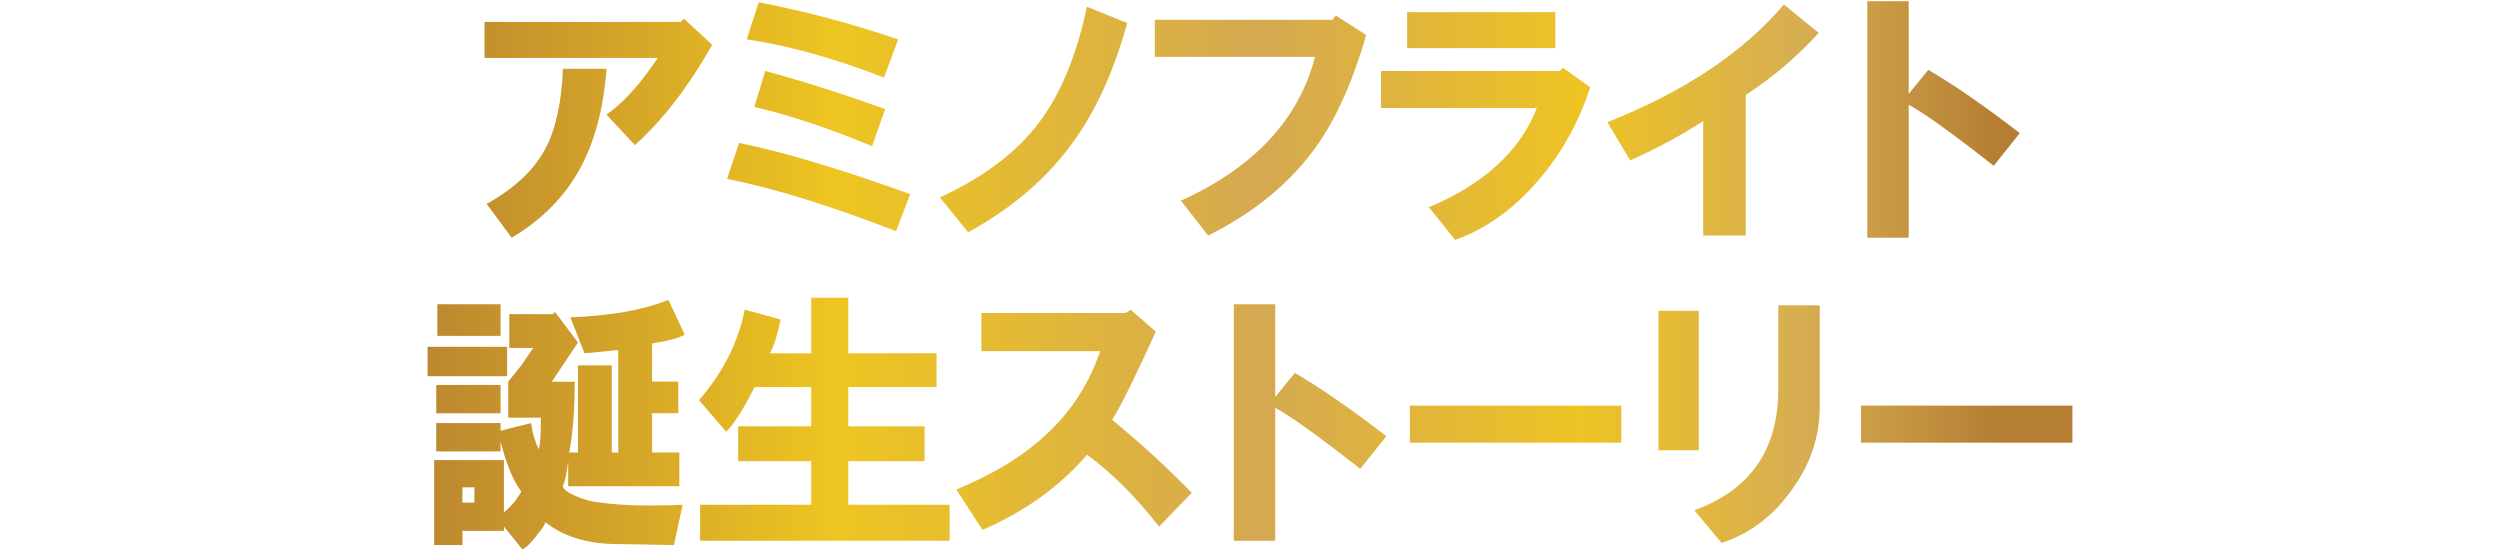
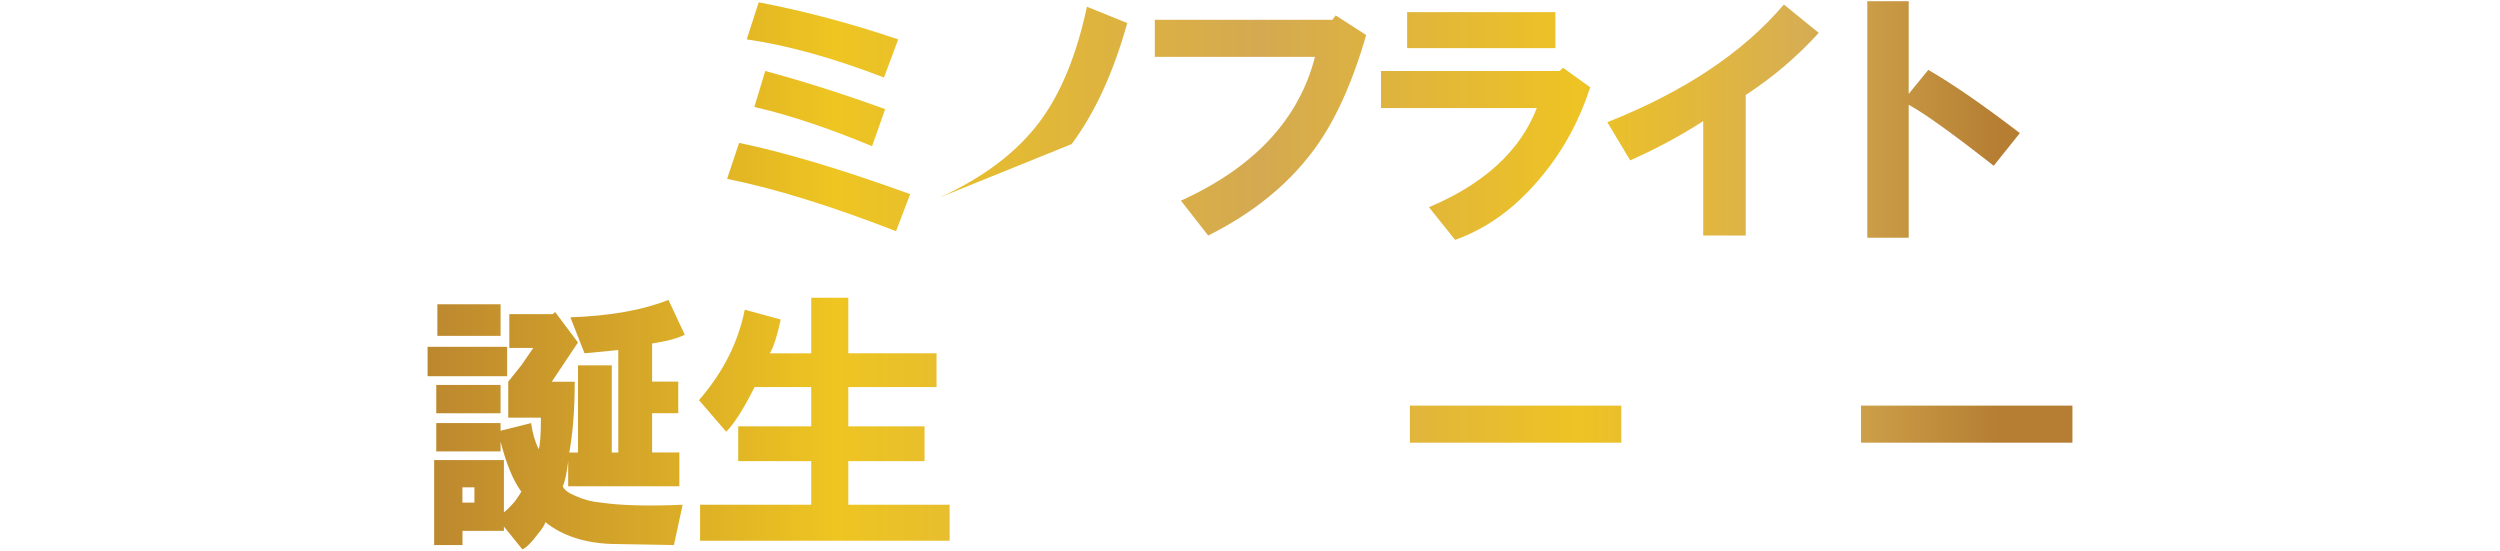
<svg xmlns="http://www.w3.org/2000/svg" version="1.1" id="レイヤー_1" x="0px" y="0px" viewBox="0 0 690 152" style="enable-background:new 0 0 690 152;" xml:space="preserve">
  <style type="text/css">
	.st0{fill:url(#SVGID_1_);}
	.st1{fill:url(#SVGID_2_);}
	.st2{fill:url(#SVGID_3_);}
	.st3{fill:url(#SVGID_4_);}
	.st4{fill:url(#SVGID_5_);}
	.st5{fill:url(#SVGID_6_);}
	.st6{fill:url(#SVGID_7_);}
	.st7{fill:url(#SVGID_8_);}
	.st8{fill:url(#SVGID_9_);}
	.st9{fill:url(#SVGID_10_);}
	.st10{fill:url(#SVGID_11_);}
	.st11{fill:url(#SVGID_12_);}
	.st12{fill:url(#SVGID_13_);}
	.st13{fill:url(#SVGID_14_);}
</style>
  <g>
    <g>
      <linearGradient id="SVGID_1_" gradientUnits="userSpaceOnUse" x1="97.53" y1="76" x2="551.518" y2="76">
        <stop offset="0" style="stop-color:#B37C32" />
        <stop offset="0.293" style="stop-color:#EEC521" />
        <stop offset="0.551" style="stop-color:#D4A951" />
        <stop offset="0.744" style="stop-color:#EEC324" />
        <stop offset="0.88" style="stop-color:#D7AE52" />
        <stop offset="1" style="stop-color:#B57E33" />
      </linearGradient>
-       <path class="st0" d="M133.72,15.99V6.06h54.14l0.9-0.9l7.82,7.22c-6.62,11.63-13.74,20.86-21.36,27.67l-7.82-8.42    c4.61-3.21,9.32-8.42,14.14-15.64H133.72z M134.32,56.29c7.82-4.41,13.23-9.52,16.24-15.34c2.81-5.21,4.41-12.53,4.81-21.96h12.03    c-0.8,10.83-3.21,19.96-7.22,27.37c-4.21,7.82-10.53,14.24-18.95,19.25L134.32,56.29z" />
      <linearGradient id="SVGID_2_" gradientUnits="userSpaceOnUse" x1="97.53" y1="76" x2="551.518" y2="76">
        <stop offset="0" style="stop-color:#B37C32" />
        <stop offset="0.293" style="stop-color:#EEC521" />
        <stop offset="0.551" style="stop-color:#D4A951" />
        <stop offset="0.744" style="stop-color:#EEC324" />
        <stop offset="0.88" style="stop-color:#D7AE52" />
        <stop offset="1" style="stop-color:#B57E33" />
      </linearGradient>
      <path class="st1" d="M200.68,49.37l3.31-9.93c12.63,2.61,28.37,7.32,47.22,14.14l-3.91,10.23    C229.25,56.79,213.71,51.98,200.68,49.37z M206.09,10.87l3.31-10.23c12.63,2.41,25.46,5.82,38.5,10.23l-3.91,10.53    C229.95,15.99,217.32,12.48,206.09,10.87z M208.2,29.52l3.01-9.93c10.42,2.81,21.45,6.32,33.09,10.53l-3.61,10.23    C228.65,35.34,217.82,31.73,208.2,29.52z" />
      <linearGradient id="SVGID_3_" gradientUnits="userSpaceOnUse" x1="97.53" y1="76" x2="551.518" y2="76">
        <stop offset="0" style="stop-color:#B37C32" />
        <stop offset="0.293" style="stop-color:#EEC521" />
        <stop offset="0.551" style="stop-color:#D4A951" />
        <stop offset="0.744" style="stop-color:#EEC324" />
        <stop offset="0.88" style="stop-color:#D7AE52" />
        <stop offset="1" style="stop-color:#B57E33" />
      </linearGradient>
-       <path class="st2" d="M259.39,54.49c12.23-5.61,21.45-12.63,27.67-21.05c5.81-7.82,10.12-18.35,12.93-31.58l11.13,4.51    c-3.81,13.64-8.92,24.77-15.34,33.39c-7.02,9.62-16.54,17.75-28.57,24.36L259.39,54.49z" />
+       <path class="st2" d="M259.39,54.49c12.23-5.61,21.45-12.63,27.67-21.05c5.81-7.82,10.12-18.35,12.93-31.58l11.13,4.51    c-3.81,13.64-8.92,24.77-15.34,33.39L259.39,54.49z" />
      <linearGradient id="SVGID_4_" gradientUnits="userSpaceOnUse" x1="97.53" y1="76" x2="551.518" y2="76">
        <stop offset="0" style="stop-color:#B37C32" />
        <stop offset="0.293" style="stop-color:#EEC521" />
        <stop offset="0.551" style="stop-color:#D4A951" />
        <stop offset="0.744" style="stop-color:#EEC324" />
        <stop offset="0.88" style="stop-color:#D7AE52" />
        <stop offset="1" style="stop-color:#B57E33" />
      </linearGradient>
      <path class="st3" d="M318.72,5.46h49.03l0.9-1.2l8.42,5.41c-4.01,13.84-9.02,24.66-15.04,32.48    c-7.02,9.23-16.54,16.84-28.57,22.86l-7.52-9.62c20.25-9.22,32.58-22.46,37-39.7h-44.21V5.46z" />
      <linearGradient id="SVGID_5_" gradientUnits="userSpaceOnUse" x1="97.53" y1="76" x2="551.518" y2="76">
        <stop offset="0" style="stop-color:#B37C32" />
        <stop offset="0.293" style="stop-color:#EEC521" />
        <stop offset="0.551" style="stop-color:#D4A951" />
        <stop offset="0.744" style="stop-color:#EEC324" />
        <stop offset="0.88" style="stop-color:#D7AE52" />
        <stop offset="1" style="stop-color:#B57E33" />
      </linearGradient>
      <path class="st4" d="M381.15,29.82V19.59h49.33l0.9-0.9l7.52,5.41c-3.01,9.23-7.42,17.35-13.23,24.36    c-7.02,8.62-15.04,14.54-24.06,17.75l-7.22-9.02c15.24-6.42,25.16-15.54,29.78-27.37H381.15z M388.37,13.28V3.35h40.91v9.93    H388.37z" />
      <linearGradient id="SVGID_6_" gradientUnits="userSpaceOnUse" x1="97.53" y1="76" x2="551.518" y2="76">
        <stop offset="0" style="stop-color:#B37C32" />
        <stop offset="0.293" style="stop-color:#EEC521" />
        <stop offset="0.551" style="stop-color:#D4A951" />
        <stop offset="0.744" style="stop-color:#EEC324" />
        <stop offset="0.88" style="stop-color:#D7AE52" />
        <stop offset="1" style="stop-color:#B57E33" />
      </linearGradient>
      <path class="st5" d="M443.62,33.73c21.25-8.42,37.49-19.25,48.73-32.48l9.62,7.82c-6.02,6.62-12.74,12.33-20.15,17.14v38.8h-11.73    V33.43c-6.22,4.01-12.93,7.62-20.15,10.83L443.62,33.73z" />
      <linearGradient id="SVGID_7_" gradientUnits="userSpaceOnUse" x1="97.53" y1="76" x2="551.518" y2="76">
        <stop offset="0" style="stop-color:#B37C32" />
        <stop offset="0.293" style="stop-color:#EEC521" />
        <stop offset="0.551" style="stop-color:#D4A951" />
        <stop offset="0.744" style="stop-color:#EEC324" />
        <stop offset="0.88" style="stop-color:#D7AE52" />
        <stop offset="1" style="stop-color:#B57E33" />
      </linearGradient>
      <path class="st6" d="M515.37,0.34h11.43v25.57l5.41-6.62c6.62,3.81,15.04,9.62,25.27,17.45l-7.22,9.02    c-11.23-8.82-19.05-14.44-23.46-16.84v36.7h-11.43V0.34z" />
      <linearGradient id="SVGID_8_" gradientUnits="userSpaceOnUse" x1="97.53" y1="76" x2="551.518" y2="76">
        <stop offset="0" style="stop-color:#B37C32" />
        <stop offset="0.293" style="stop-color:#EEC521" />
        <stop offset="0.551" style="stop-color:#D4A951" />
        <stop offset="0.744" style="stop-color:#EEC324" />
        <stop offset="0.88" style="stop-color:#D7AE52" />
        <stop offset="1" style="stop-color:#B57E33" />
      </linearGradient>
      <path class="st7" d="M118.01,103.83v-8.12h21.96v8.12H118.01z M138.16,121.88v2.71h-17.75v-7.82h17.75v2.11l8.42-2.11    c0.4,2.81,1.1,5.22,2.11,7.22c0.4-1.2,0.6-4.11,0.6-8.72h-9.02v-9.93l3.61-4.51l3.31-4.81h-6.62v-9.32h12.03l0.6-0.6l6.32,8.42    l-7.22,10.83h6.32c0,7.62-0.5,14.14-1.5,19.55h2.41v-24.06h9.32v24.06h1.8V96.61l-9.32,0.9l-3.91-9.93    c11.03-0.4,20.05-2,27.07-4.81l4.51,9.62c-2.01,1.01-5.01,1.8-9.02,2.41v10.53h7.22v8.72h-7.22v10.83h7.52v9.32h-30.68v-6.92    c-0.4,3.41-0.9,5.71-1.5,6.92c0.4,1.01,1.6,1.91,3.61,2.71c2.2,1.01,4.51,1.61,6.92,1.8c5.41,0.8,12.93,1.01,22.56,0.6    l-2.41,11.13l-16.84-0.3c-7.62-0.2-13.84-2.21-18.65-6.02c-0.2,0.8-0.9,1.9-2.11,3.31c-1.61,2.2-3.01,3.61-4.21,4.21l-5.11-6.32    v1.2h-11.43v3.91h-7.82v-23.46h19.25v14.44c0.8-0.6,1.8-1.6,3.01-3.01c1-1.4,1.6-2.3,1.8-2.71    C141.66,132.71,139.76,128.1,138.16,121.88z M120.41,106.24h17.75v7.82h-17.75V106.24z M120.71,92.7v-8.72h17.45v8.72H120.71z     M127.63,138.72h3.31v-4.21h-3.31V138.72z" />
      <linearGradient id="SVGID_9_" gradientUnits="userSpaceOnUse" x1="97.53" y1="76" x2="551.518" y2="76">
        <stop offset="0" style="stop-color:#B37C32" />
        <stop offset="0.293" style="stop-color:#EEC521" />
        <stop offset="0.551" style="stop-color:#D4A951" />
        <stop offset="0.744" style="stop-color:#EEC324" />
        <stop offset="0.88" style="stop-color:#D7AE52" />
        <stop offset="1" style="stop-color:#B57E33" />
      </linearGradient>
      <path class="st8" d="M205.55,85.48l9.93,2.71c-1.01,4.62-2.01,7.72-3.01,9.32h11.43V82.17h10.23v15.34h24.36v9.32h-24.36v10.83    h21.05v9.62h-21.05v12.03h27.97v9.93h-68.88v-9.93h30.68v-12.03h-20.15v-9.62h20.15v-10.83h-15.64    c-3.01,6.02-5.62,10.13-7.82,12.33l-7.52-8.72C199.54,102.83,203.75,94.51,205.55,85.48z" />
      <linearGradient id="SVGID_10_" gradientUnits="userSpaceOnUse" x1="97.53" y1="76" x2="551.518" y2="76">
        <stop offset="0" style="stop-color:#B37C32" />
        <stop offset="0.293" style="stop-color:#EEC521" />
        <stop offset="0.551" style="stop-color:#D4A951" />
        <stop offset="0.744" style="stop-color:#EEC324" />
        <stop offset="0.88" style="stop-color:#D7AE52" />
        <stop offset="1" style="stop-color:#B57E33" />
      </linearGradient>
-       <path class="st9" d="M263.95,135.11c10.63-4.41,19.05-9.62,25.27-15.64c6.62-6.21,11.43-13.73,14.44-22.56h-32.79V86.39h39.7    l1.5-0.9l6.92,6.02c-5.41,12.03-9.43,20.15-12.03,24.36c7.82,6.42,15.14,13.14,21.96,20.15l-9.02,9.32    c-6.22-8.02-12.83-14.63-19.85-19.85c-7.62,8.83-17.25,15.74-28.88,20.75L263.95,135.11z" />
      <linearGradient id="SVGID_11_" gradientUnits="userSpaceOnUse" x1="97.53" y1="76" x2="551.518" y2="76">
        <stop offset="0" style="stop-color:#B37C32" />
        <stop offset="0.293" style="stop-color:#EEC521" />
        <stop offset="0.551" style="stop-color:#D4A951" />
        <stop offset="0.744" style="stop-color:#EEC324" />
        <stop offset="0.88" style="stop-color:#D7AE52" />
        <stop offset="1" style="stop-color:#B57E33" />
      </linearGradient>
-       <path class="st10" d="M340.53,83.98h11.43v25.57l5.41-6.62c6.62,3.81,15.04,9.62,25.27,17.45l-7.22,9.02    c-11.23-8.82-19.05-14.44-23.46-16.84v36.7h-11.43V83.98z" />
      <linearGradient id="SVGID_12_" gradientUnits="userSpaceOnUse" x1="97.53" y1="76" x2="551.518" y2="76">
        <stop offset="0" style="stop-color:#B37C32" />
        <stop offset="0.293" style="stop-color:#EEC521" />
        <stop offset="0.551" style="stop-color:#D4A951" />
        <stop offset="0.744" style="stop-color:#EEC324" />
        <stop offset="0.88" style="stop-color:#D7AE52" />
        <stop offset="1" style="stop-color:#B57E33" />
      </linearGradient>
      <path class="st11" d="M389.13,111.95h58.35v10.23h-58.35V111.95z" />
      <linearGradient id="SVGID_13_" gradientUnits="userSpaceOnUse" x1="97.53" y1="76" x2="551.518" y2="76">
        <stop offset="0" style="stop-color:#B37C32" />
        <stop offset="0.293" style="stop-color:#EEC521" />
        <stop offset="0.551" style="stop-color:#D4A951" />
        <stop offset="0.744" style="stop-color:#EEC324" />
        <stop offset="0.88" style="stop-color:#D7AE52" />
        <stop offset="1" style="stop-color:#B57E33" />
      </linearGradient>
-       <path class="st12" d="M457.73,124.28v-38.5h11.13v38.5H457.73z M467.65,140.83c15.44-5.61,23.16-16.74,23.16-33.39V84.28h11.43    v27.97c0,8.02-2.41,15.44-7.22,22.26c-5.22,7.62-11.83,12.73-19.85,15.34L467.65,140.83z" />
      <linearGradient id="SVGID_14_" gradientUnits="userSpaceOnUse" x1="97.53" y1="76" x2="551.518" y2="76">
        <stop offset="0" style="stop-color:#B37C32" />
        <stop offset="0.293" style="stop-color:#EEC521" />
        <stop offset="0.551" style="stop-color:#D4A951" />
        <stop offset="0.744" style="stop-color:#EEC324" />
        <stop offset="0.88" style="stop-color:#D7AE52" />
        <stop offset="1" style="stop-color:#B57E33" />
      </linearGradient>
      <path class="st13" d="M513.64,111.95h58.35v10.23h-58.35V111.95z" />
    </g>
  </g>
</svg>